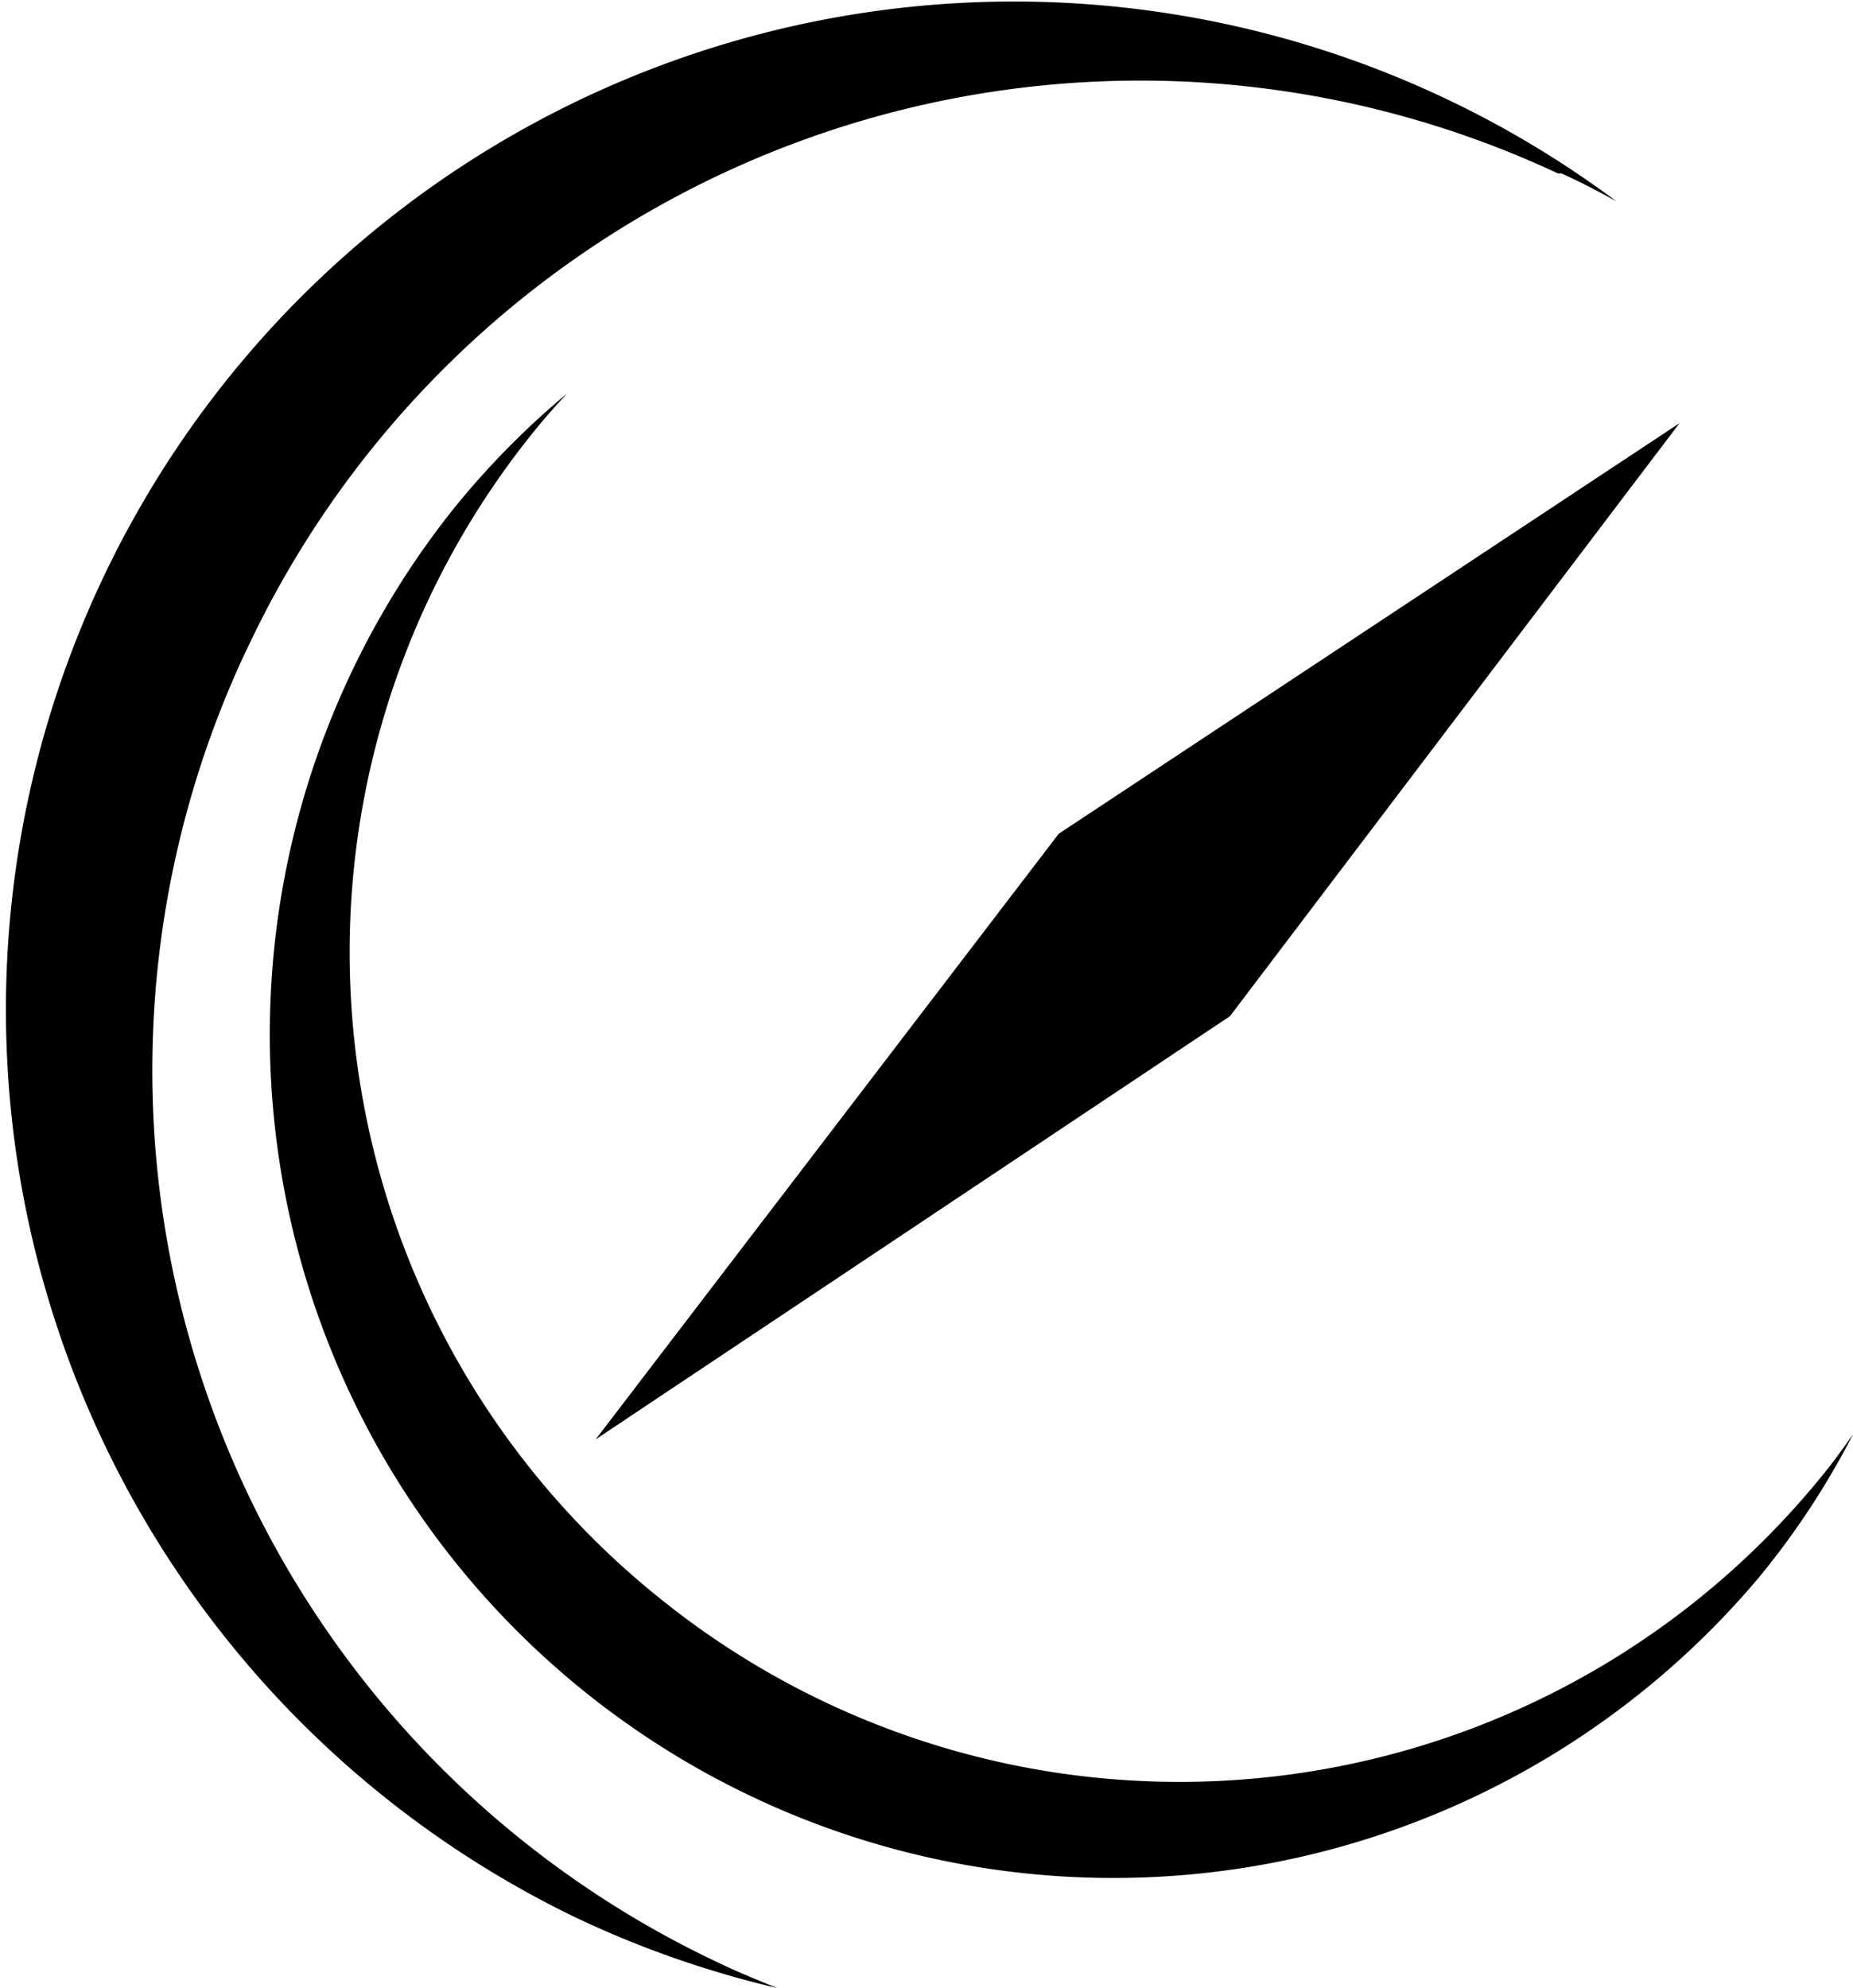
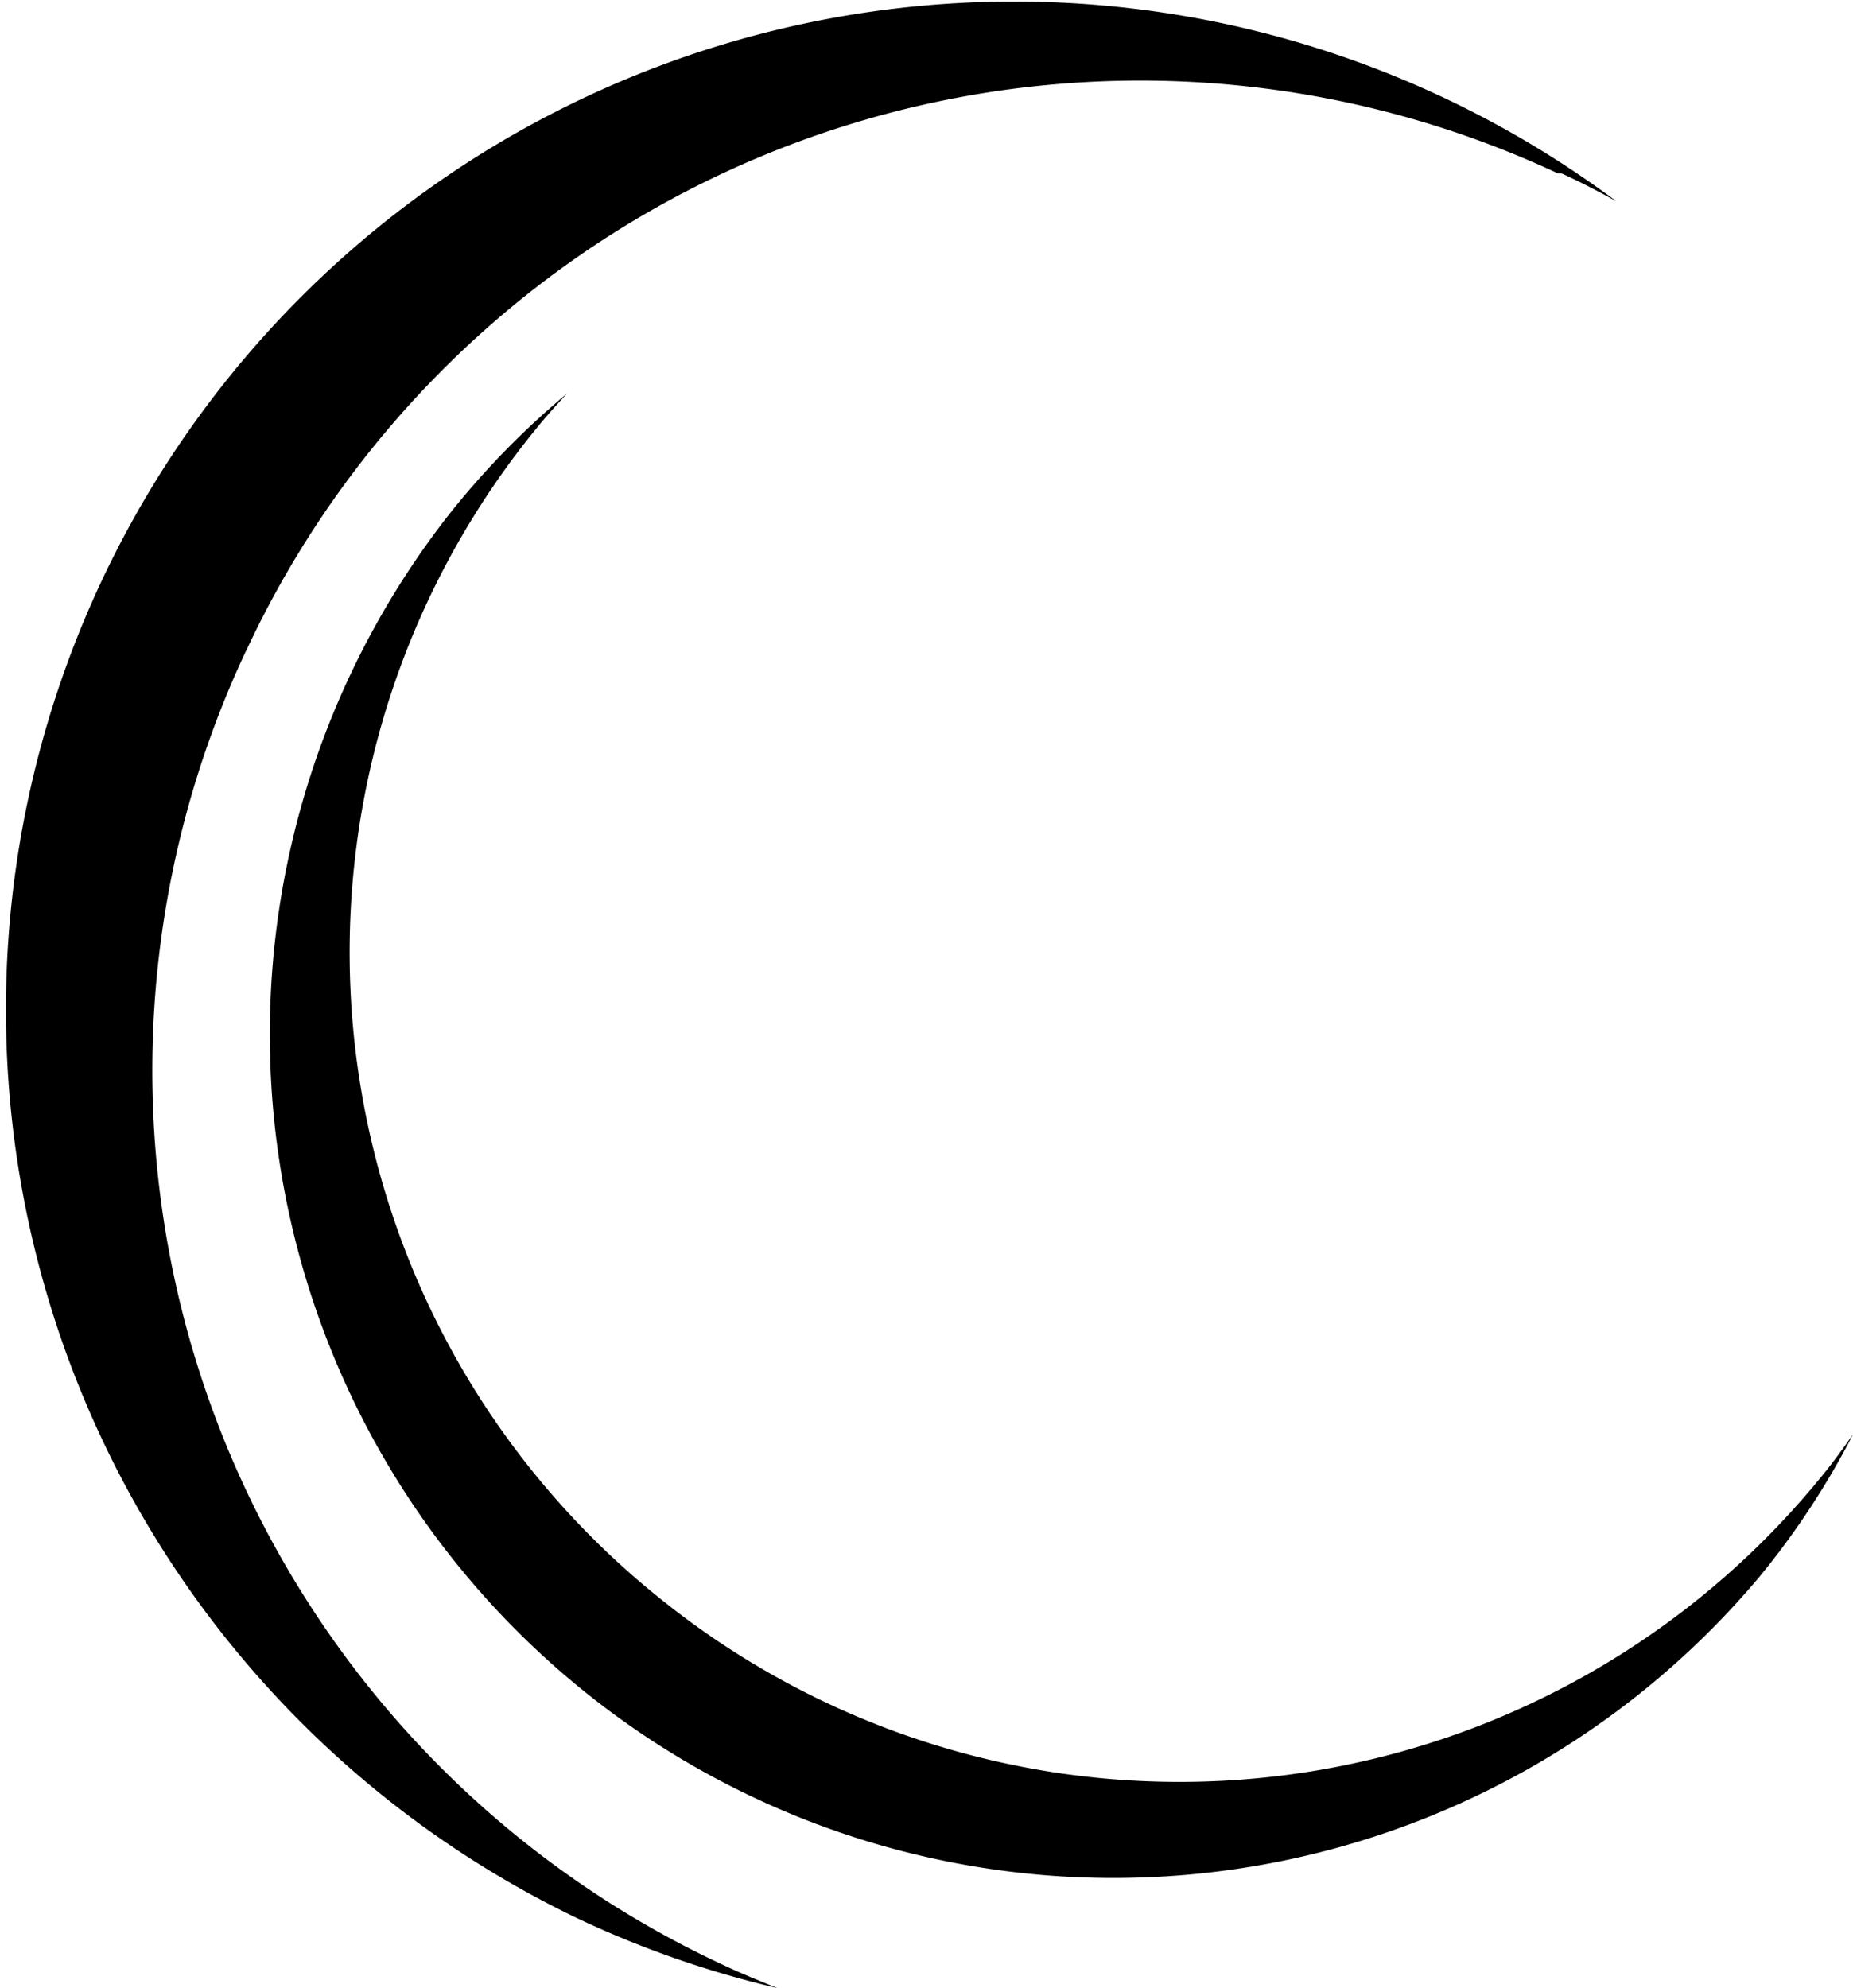
<svg xmlns="http://www.w3.org/2000/svg" viewBox="0 0 41.34 44.35">
  <defs>
    <style>.cls-1{fill:#000;}</style>
  </defs>
  <g id="pic02" data-name="pic03">
    <g id="pic01" data-name="pic04">
      <path class="cls-1" d="M5.51,14.48A22,22,0,0,1,34.76,3.87l.08,0c.42.19.82.4,1.22.62A22.49,22.49,0,1,0,12.85,42.78a22.35,22.35,0,0,0,4.49,1.57c-.42-.17-.84-.34-1.26-.54A22,22,0,0,1,5.47,14.56Z" />
      <path class="cls-1" d="M14.7,35.64a18.47,18.47,0,0,1-2.8-26l0,0c.24-.3.49-.58.75-.86A18.27,18.27,0,0,0,10,11.5,18.82,18.82,0,0,0,39.25,35.18,17.86,17.86,0,0,0,41.34,32c-.22.31-.44.62-.68.91A18.46,18.46,0,0,1,14.7,35.64Z" />
-       <polygon class="cls-1" points="37.47 9.44 23.62 18.6 13.29 32.11 27.44 22.67 37.47 9.44" />
    </g>
  </g>
</svg>